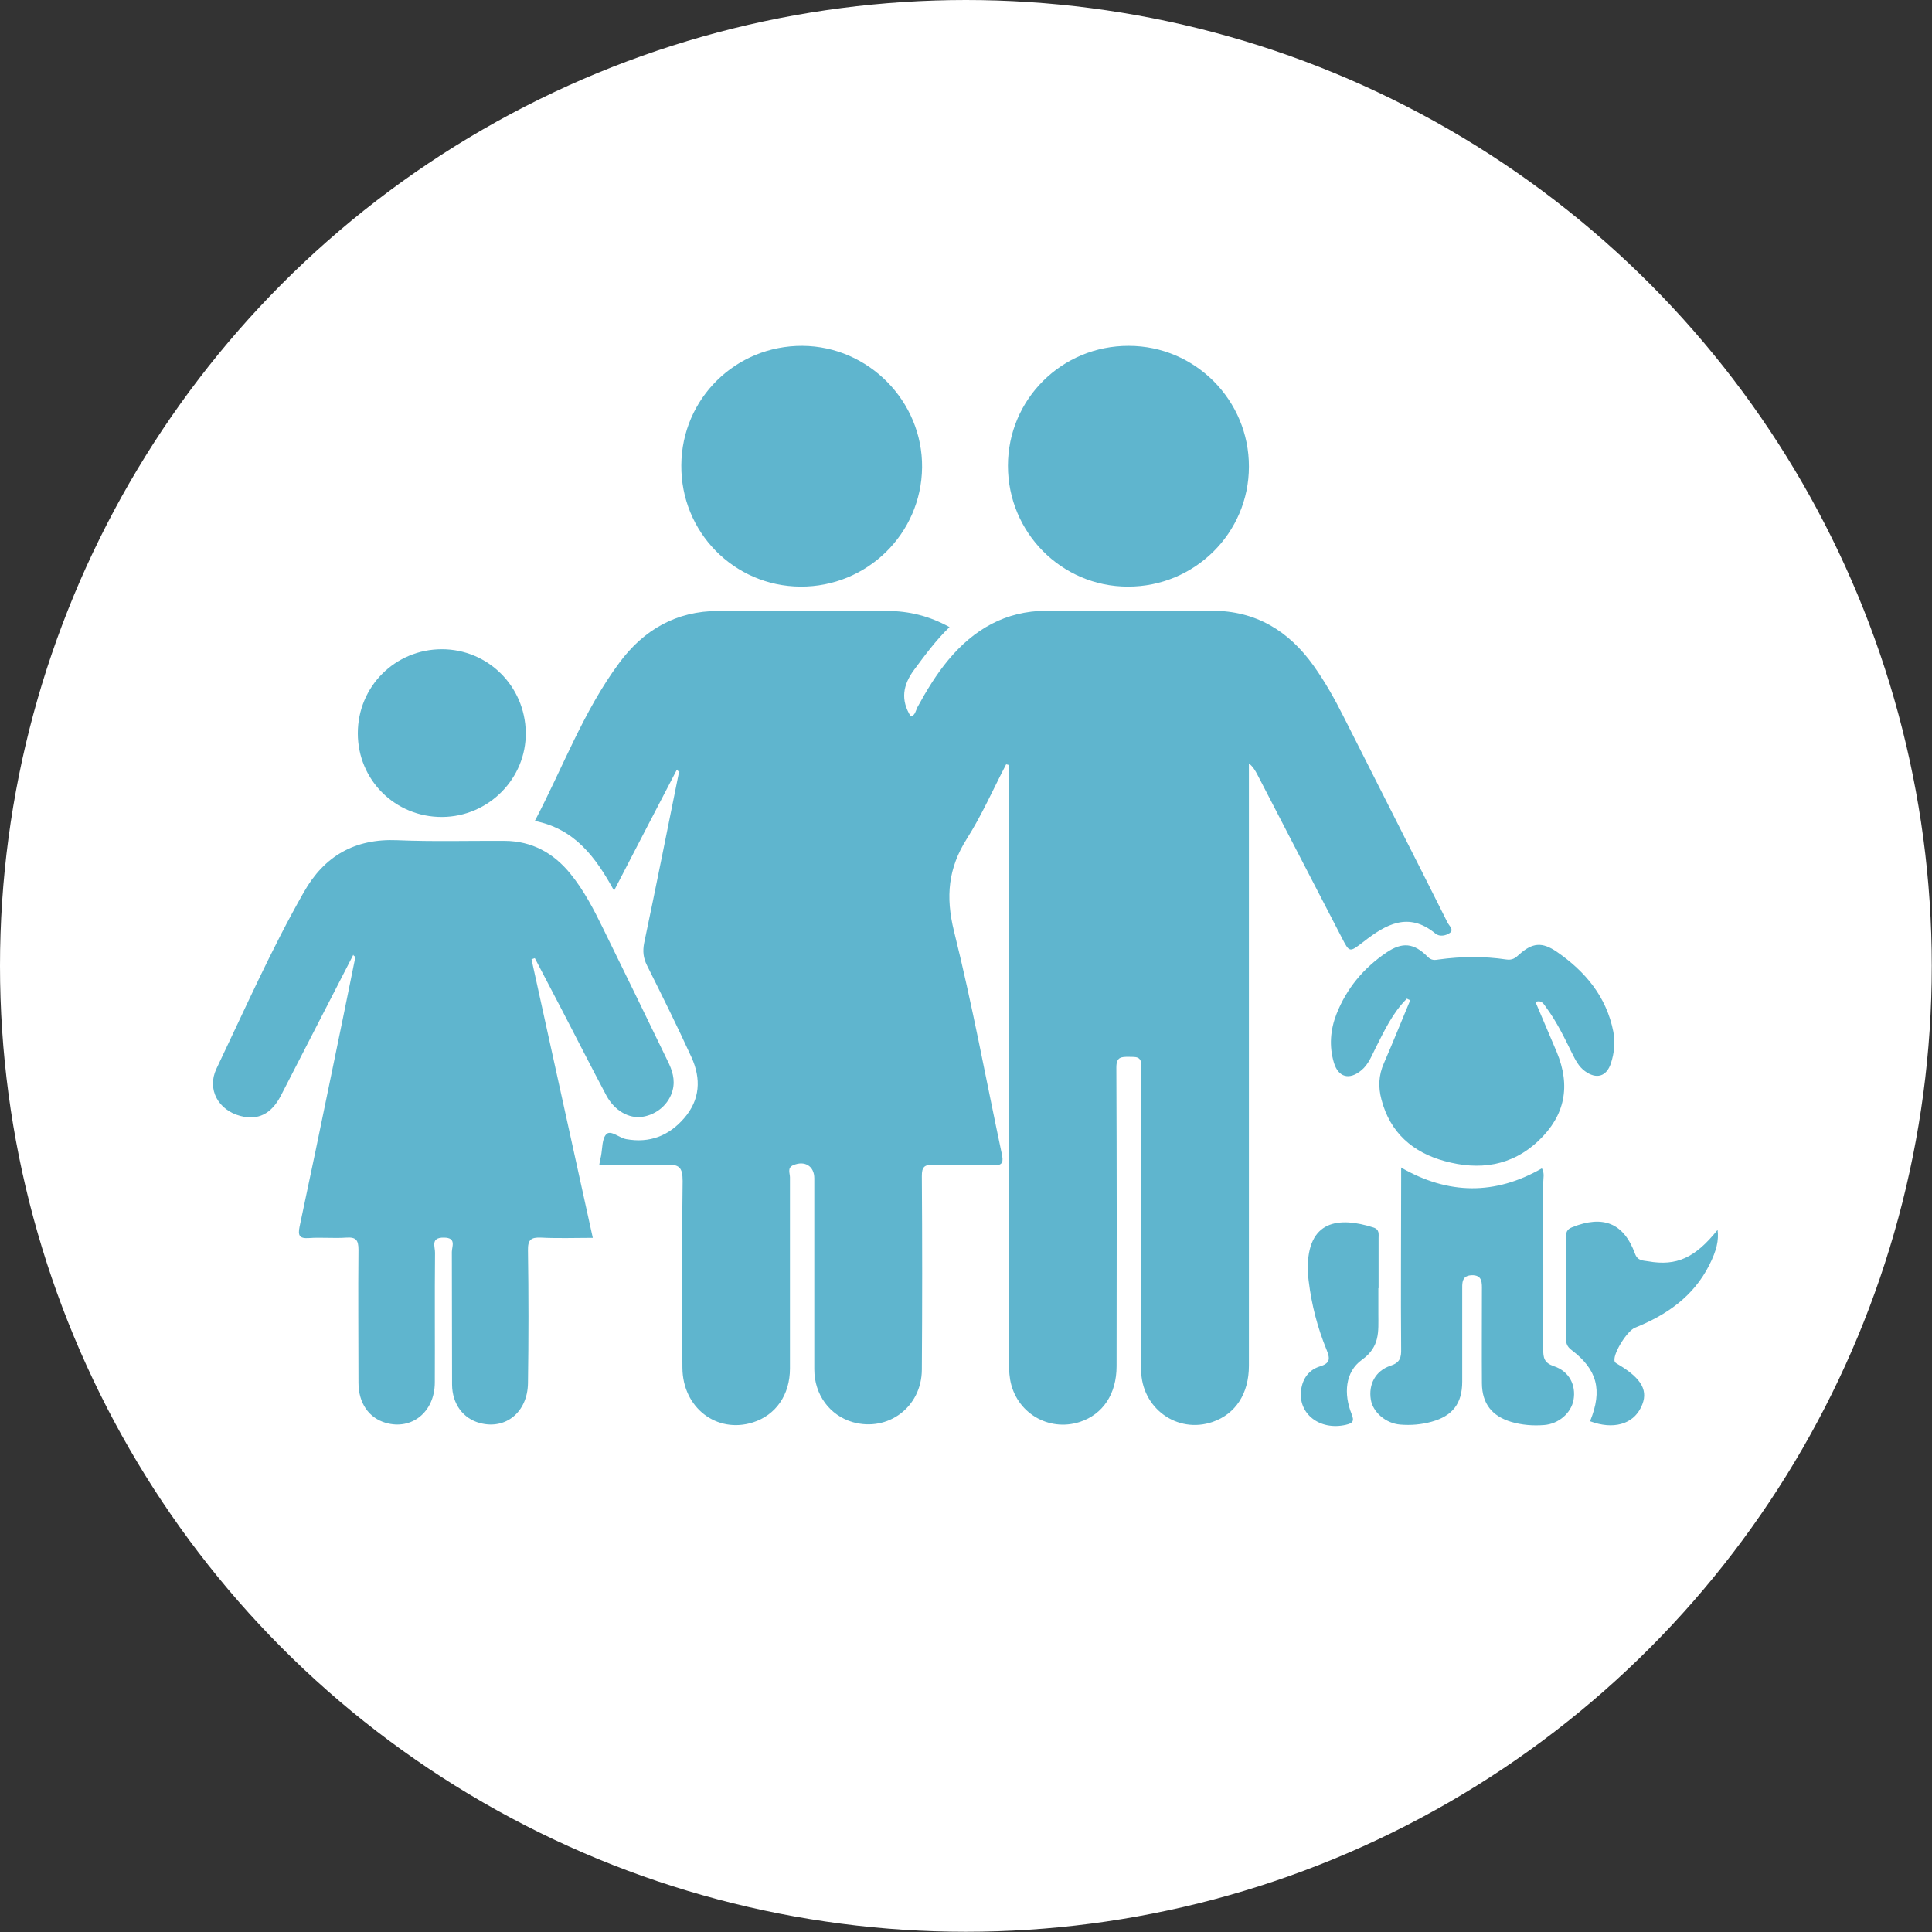
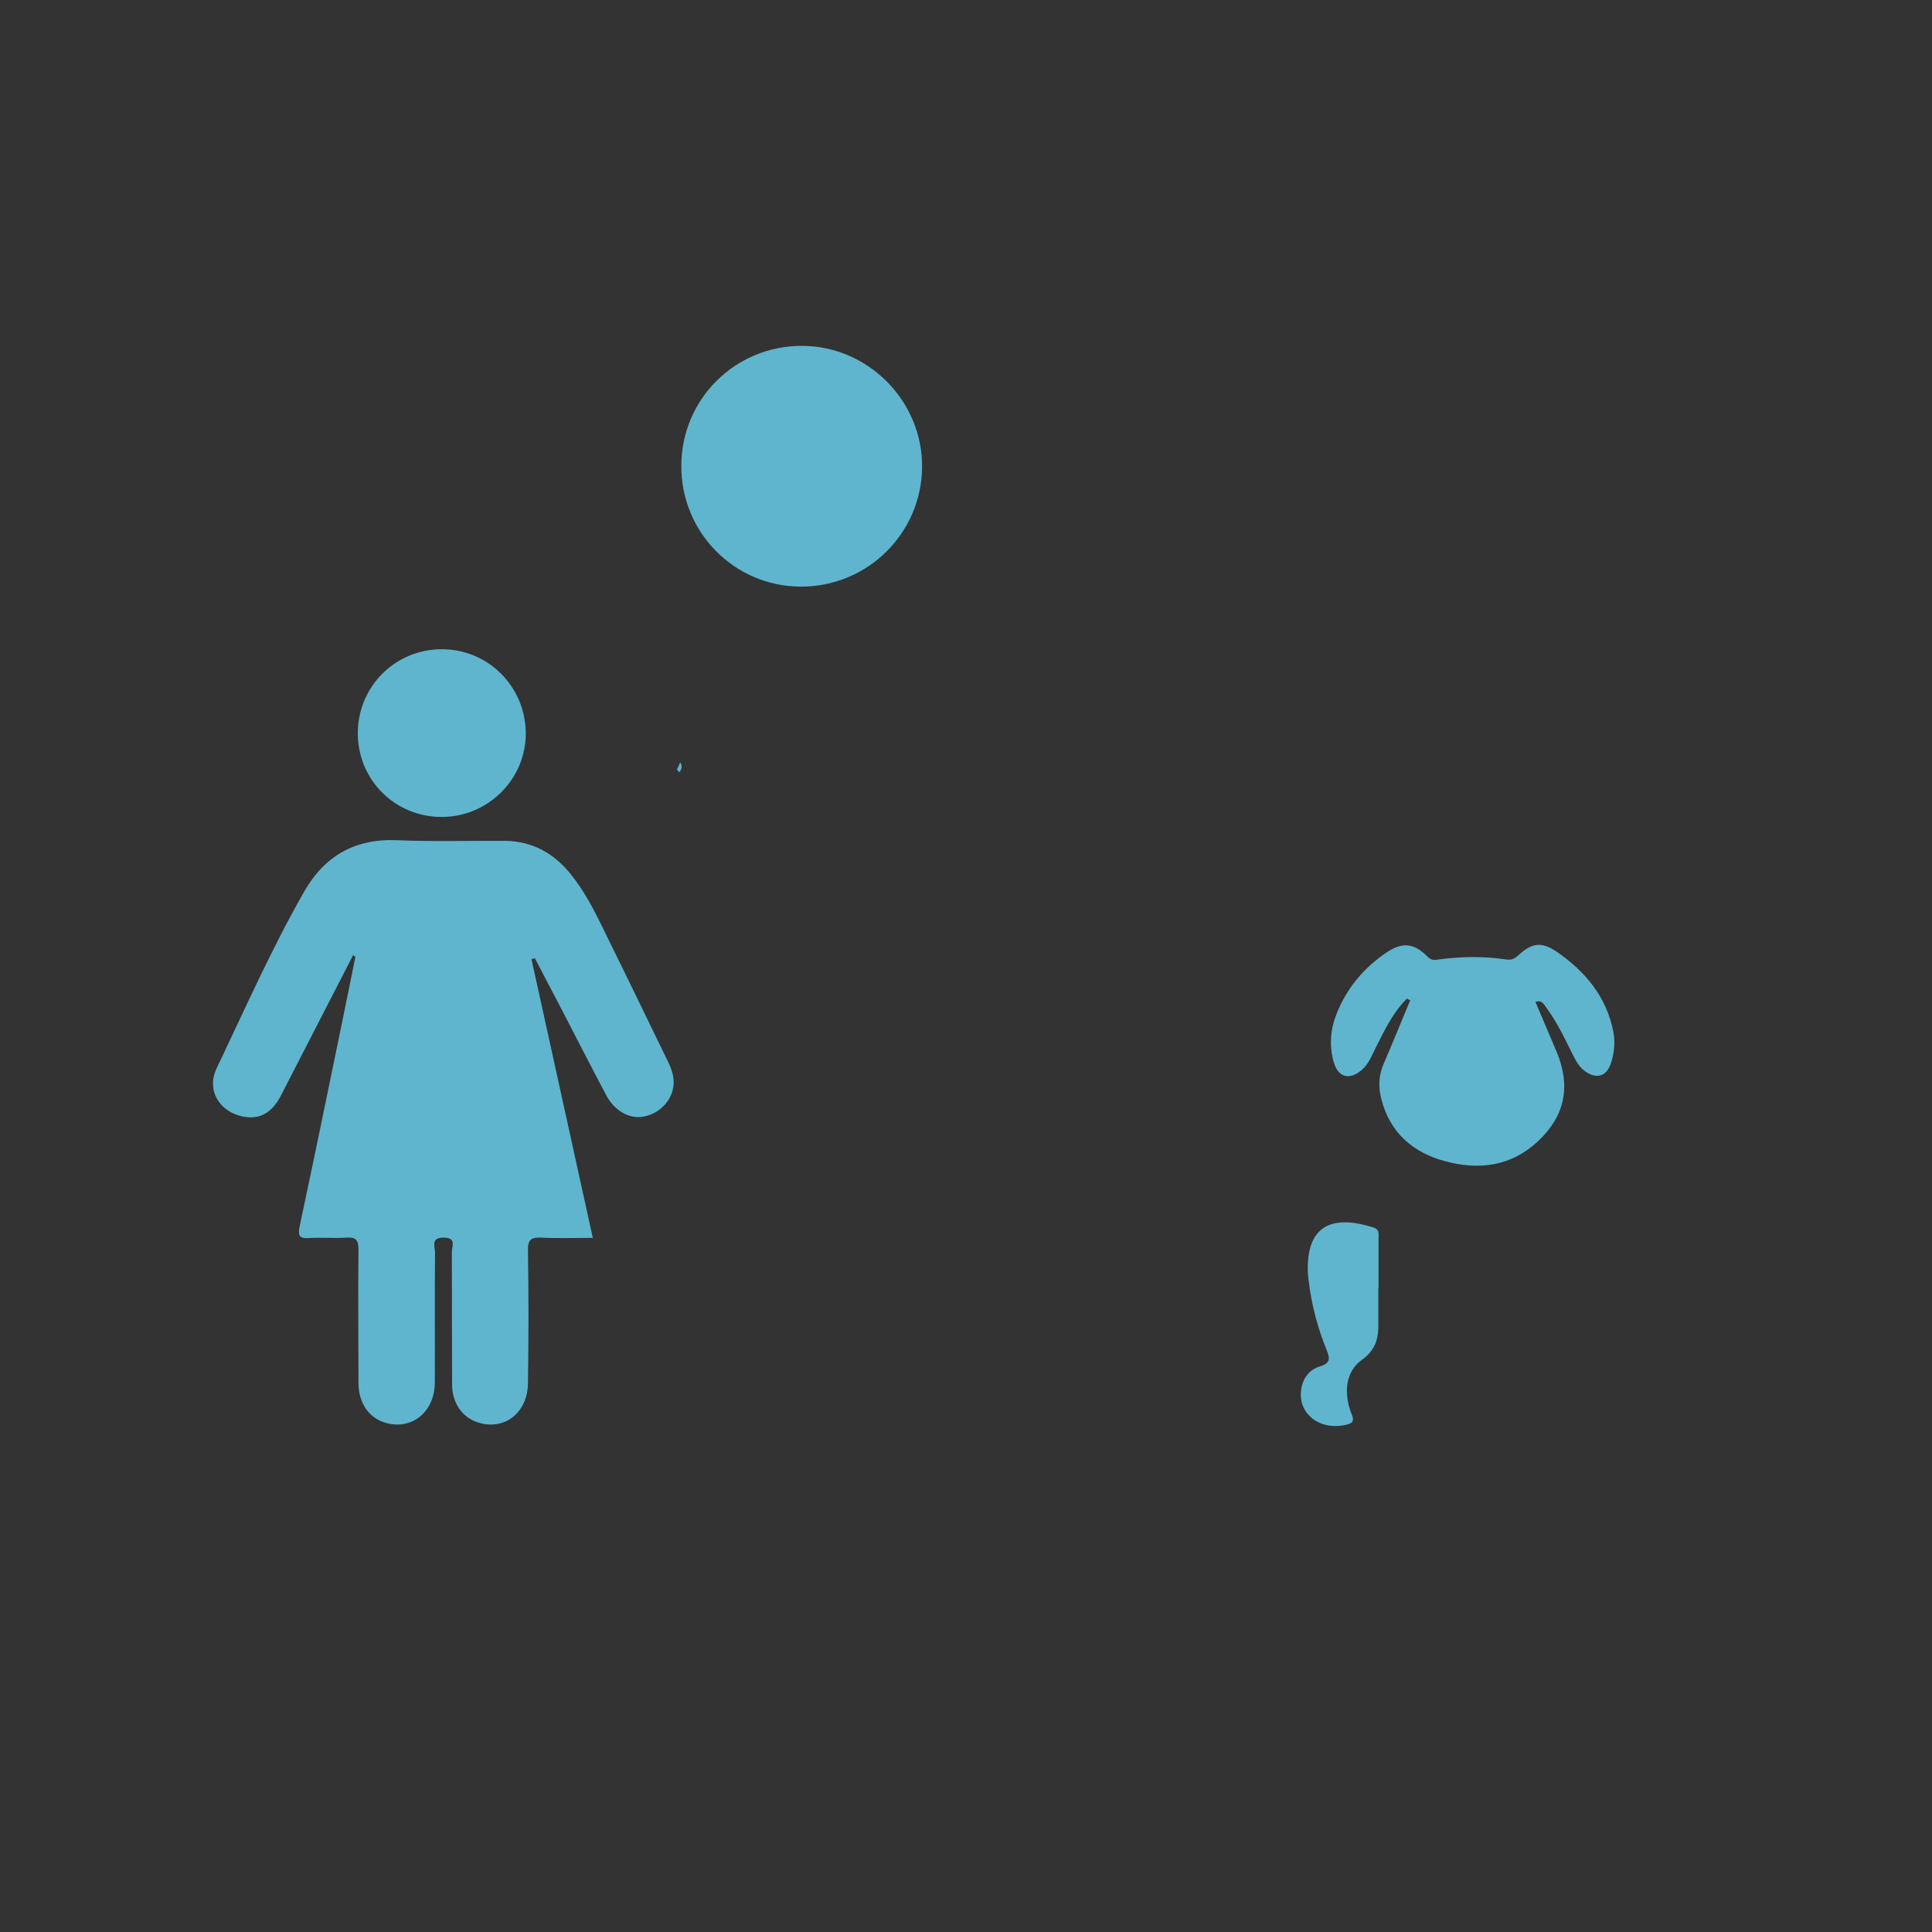
<svg xmlns="http://www.w3.org/2000/svg" id="Capa_2" viewBox="0 0 87.31 87.31">
  <rect x="0" y="0" width="87.31" height="87.31" fill="#333333" stroke="none" />
  <defs>
    <style>.cls-1{fill:#fff;}.cls-2{fill:#5fb5ce;}</style>
  </defs>
  <g id="Capa_3">
    <g>
-       <circle class="cls-1" cx="43.65" cy="43.65" r="43.65" />
      <g>
-         <path class="cls-2" d="M30.59,34.78c-.94,1.8-1.87,3.6-2.84,5.47-.83-1.51-1.77-2.79-3.58-3.15,1.27-2.42,2.2-4.97,3.82-7.15,1.1-1.49,2.58-2.34,4.47-2.34,2.54,0,5.08-.02,7.63,0,.97,0,1.9,.22,2.82,.73-.62,.6-1.11,1.27-1.6,1.93-.51,.69-.62,1.36-.15,2.11,.2-.05,.22-.26,.3-.42,.41-.75,.85-1.48,1.4-2.14,1.15-1.38,2.58-2.21,4.42-2.22,2.5-.01,5,0,7.5,0,1.97,0,3.46,.91,4.58,2.48,.52,.73,.96,1.51,1.36,2.31,1.56,3.1,3.14,6.19,4.69,9.29,.07,.15,.31,.34,.11,.48-.16,.12-.46,.19-.65,.03-1.22-1.01-2.25-.41-3.25,.37-.64,.49-.63,.5-.99-.2-1.27-2.45-2.54-4.91-3.81-7.36-.09-.17-.19-.35-.38-.5,0,.22,0,.44,0,.65,0,8.86,0,17.71,0,26.57,0,1.26-.6,2.18-1.64,2.54-1.6,.55-3.22-.62-3.23-2.35-.02-3.31,0-6.63,0-9.94,0-1.25-.03-2.5,.01-3.75,.02-.51-.25-.45-.57-.46-.34,0-.56,0-.56,.48,.02,4.5,.02,9,.01,13.5,0,1.26-.62,2.18-1.66,2.52-1.42,.46-2.89-.42-3.15-1.91-.05-.31-.06-.62-.06-.93,0-8.73,0-17.46,0-26.19,0-.22,0-.44,0-.66-.04-.01-.08-.02-.12-.03-.59,1.13-1.1,2.3-1.78,3.37-.84,1.33-.96,2.61-.58,4.16,.83,3.33,1.45,6.71,2.16,10.06,.08,.37,.07,.56-.41,.53-.89-.04-1.79,.01-2.69-.02-.41-.01-.51,.11-.51,.51,.02,2.92,.02,5.83,0,8.75-.01,1.69-1.53,2.82-3.12,2.37-1.04-.3-1.74-1.24-1.74-2.39,0-2.88,0-5.75,0-8.63,0-.55-.43-.82-.96-.59-.27,.12-.14,.36-.14,.55,0,2.88,0,5.75,0,8.63,0,1.2-.64,2.11-1.67,2.44-1.64,.52-3.18-.66-3.19-2.47-.02-2.81-.03-5.63,.01-8.44,0-.62-.16-.76-.75-.73-1,.05-2,.01-3.02,.01,.03-.16,.05-.29,.08-.4,.07-.35,.04-.8,.25-1,.2-.19,.57,.17,.89,.23,1.06,.19,1.93-.15,2.62-.95,.72-.83,.77-1.78,.33-2.75-.64-1.4-1.32-2.77-2.01-4.15-.17-.34-.2-.64-.13-1.01,.54-2.56,1.05-5.13,1.57-7.7,.03-.05,.05-.1,.02-.15-.05-.06-.08,0-.12,.03Z" />
        <path class="cls-2" d="M15.96,43.16c-1.09,2.12-2.18,4.24-3.27,6.36-.43,.83-1.04,1.12-1.83,.91-.99-.26-1.52-1.2-1.08-2.13,1.28-2.68,2.48-5.4,3.95-7.98,.92-1.63,2.3-2.43,4.22-2.35,1.62,.07,3.25,.02,4.87,.03,1.22,.01,2.2,.55,2.96,1.49,.61,.75,1.05,1.6,1.47,2.46,.98,1.99,1.95,3.99,2.92,5.99,.21,.42,.35,.85,.23,1.32-.16,.63-.71,1.11-1.37,1.21-.6,.09-1.25-.27-1.62-.95-.67-1.26-1.32-2.54-1.98-3.81-.42-.8-.84-1.61-1.26-2.41l-.15,.05c.92,4.18,1.84,8.35,2.77,12.59-.8,0-1.57,.03-2.34-.01-.46-.02-.6,.1-.59,.58,.03,2,.03,4,0,6-.02,1.31-1.01,2.11-2.17,1.8-.76-.2-1.25-.86-1.26-1.73-.01-2,0-4-.01-6,0-.25,.22-.65-.36-.65-.62-.01-.39,.42-.4,.69-.02,1.96,0,3.92-.01,5.87-.01,1.33-1.05,2.15-2.22,1.81-.76-.22-1.23-.89-1.23-1.82,0-2-.02-4,0-6,0-.44-.11-.58-.55-.55-.56,.04-1.13-.02-1.69,.02-.44,.03-.5-.12-.42-.52,.49-2.3,.97-4.6,1.44-6.9,.36-1.74,.72-3.49,1.07-5.23,.03-.06,.06-.14,0-.19-.04-.03-.08,.05-.12,.07Z" />
-         <path class="cls-2" d="M51.01,15.63c3,0,5.44,2.46,5.43,5.46,0,3-2.46,5.43-5.47,5.42-3,0-5.42-2.45-5.42-5.46,0-3.01,2.44-5.43,5.46-5.42Z" />
        <path class="cls-2" d="M30.79,21.02c.02-3.01,2.46-5.41,5.48-5.39,2.98,.02,5.43,2.51,5.4,5.49-.03,3-2.49,5.41-5.5,5.39-3-.02-5.41-2.47-5.38-5.49Z" />
        <path class="cls-2" d="M63.56,45.15c-.62,.62-.99,1.41-1.38,2.18-.19,.37-.33,.77-.66,1.04-.54,.45-1.04,.32-1.24-.35-.22-.74-.16-1.49,.12-2.2,.46-1.16,1.22-2.07,2.25-2.77,.72-.49,1.25-.44,1.87,.19,.17,.17,.32,.15,.5,.12,1.02-.14,2.04-.15,3.05,0,.27,.04,.41-.06,.59-.23,.59-.53,1.03-.57,1.69-.12,1.29,.89,2.25,2.03,2.56,3.62,.09,.48,.04,.96-.11,1.42-.2,.61-.66,.73-1.17,.36-.28-.2-.43-.5-.58-.8-.35-.71-.69-1.42-1.16-2.06-.12-.16-.21-.38-.5-.27,.32,.75,.64,1.5,.96,2.26,.64,1.54,.38,2.87-.82,4.01-1.22,1.16-2.7,1.35-4.25,.92-1.43-.39-2.46-1.28-2.85-2.78-.15-.56-.13-1.1,.11-1.64,.41-.94,.79-1.9,1.19-2.85-.05-.02-.1-.04-.15-.07Z" />
-         <path class="cls-2" d="M63.31,52.76c2.15,1.24,4.26,1.25,6.37,.04,.13,.22,.06,.45,.06,.67,0,2.5,.01,5,0,7.5,0,.39,.04,.62,.48,.77,.7,.23,1.01,.86,.89,1.53-.11,.59-.67,1.08-1.33,1.13-.5,.04-1,0-1.48-.14-.87-.26-1.32-.82-1.33-1.74-.01-1.4,0-2.79,0-4.19,0-.34,.04-.72-.47-.7-.46,.02-.42,.38-.42,.69,0,1.37,0,2.75,0,4.12,0,.99-.44,1.55-1.38,1.81-.47,.13-.94,.17-1.42,.13-.65-.05-1.24-.56-1.33-1.13-.11-.68,.2-1.3,.89-1.53,.43-.14,.49-.37,.48-.76-.02-2.52,0-5.04,0-7.56,0-.2,0-.4,0-.66Z" />
        <path class="cls-2" d="M19.98,36.92c-2.12,.01-3.81-1.67-3.81-3.78,0-2.12,1.69-3.8,3.8-3.8,2.08,0,3.76,1.67,3.79,3.76,.03,2.08-1.68,3.81-3.78,3.82Z" />
-         <path class="cls-2" d="M71.86,64.22c.57-1.4,.32-2.33-.84-3.21-.2-.15-.25-.3-.25-.52,0-1.52,0-3.04,0-4.56,0-.22,.02-.37,.28-.47,1.4-.56,2.33-.19,2.84,1.2,.12,.33,.37,.3,.59,.34,1.29,.23,2.13-.16,3.14-1.42,.06,.47-.04,.93-.38,1.6-.72,1.42-1.93,2.25-3.35,2.82-.35,.14-.97,1.12-.93,1.48,.01,.1,.07,.12,.15,.17,1.1,.65,1.41,1.22,1.05,1.95-.37,.77-1.26,1.02-2.3,.63Z" />
        <path class="cls-2" d="M62.29,58.22c0,.39,0,.79,0,1.18,0,.77,.08,1.46-.74,2.05-.77,.55-.83,1.55-.47,2.45,.14,.34,.04,.42-.26,.49-1.18,.27-2.17-.5-2.02-1.58,.07-.52,.36-.91,.85-1.06,.49-.15,.45-.37,.3-.75-.41-1-.68-2.04-.81-3.12-.02-.16-.04-.33-.04-.5-.03-2.26,1.42-2.4,2.96-1.91,.29,.09,.24,.3,.24,.49,0,.75,0,1.5,0,2.25Z" />
        <path class="cls-2" d="M15.96,43.16c.04-.11,.09-.21,.15-.35,.15,.21,.1,.34-.02,.47-.04-.04-.08-.08-.12-.11Z" />
        <path class="cls-2" d="M30.59,34.78c.05-.1,.09-.2,.15-.33,.12,.2,.05,.33-.04,.45l-.11-.12Z" />
      </g>
    </g>
  </g>
</svg>